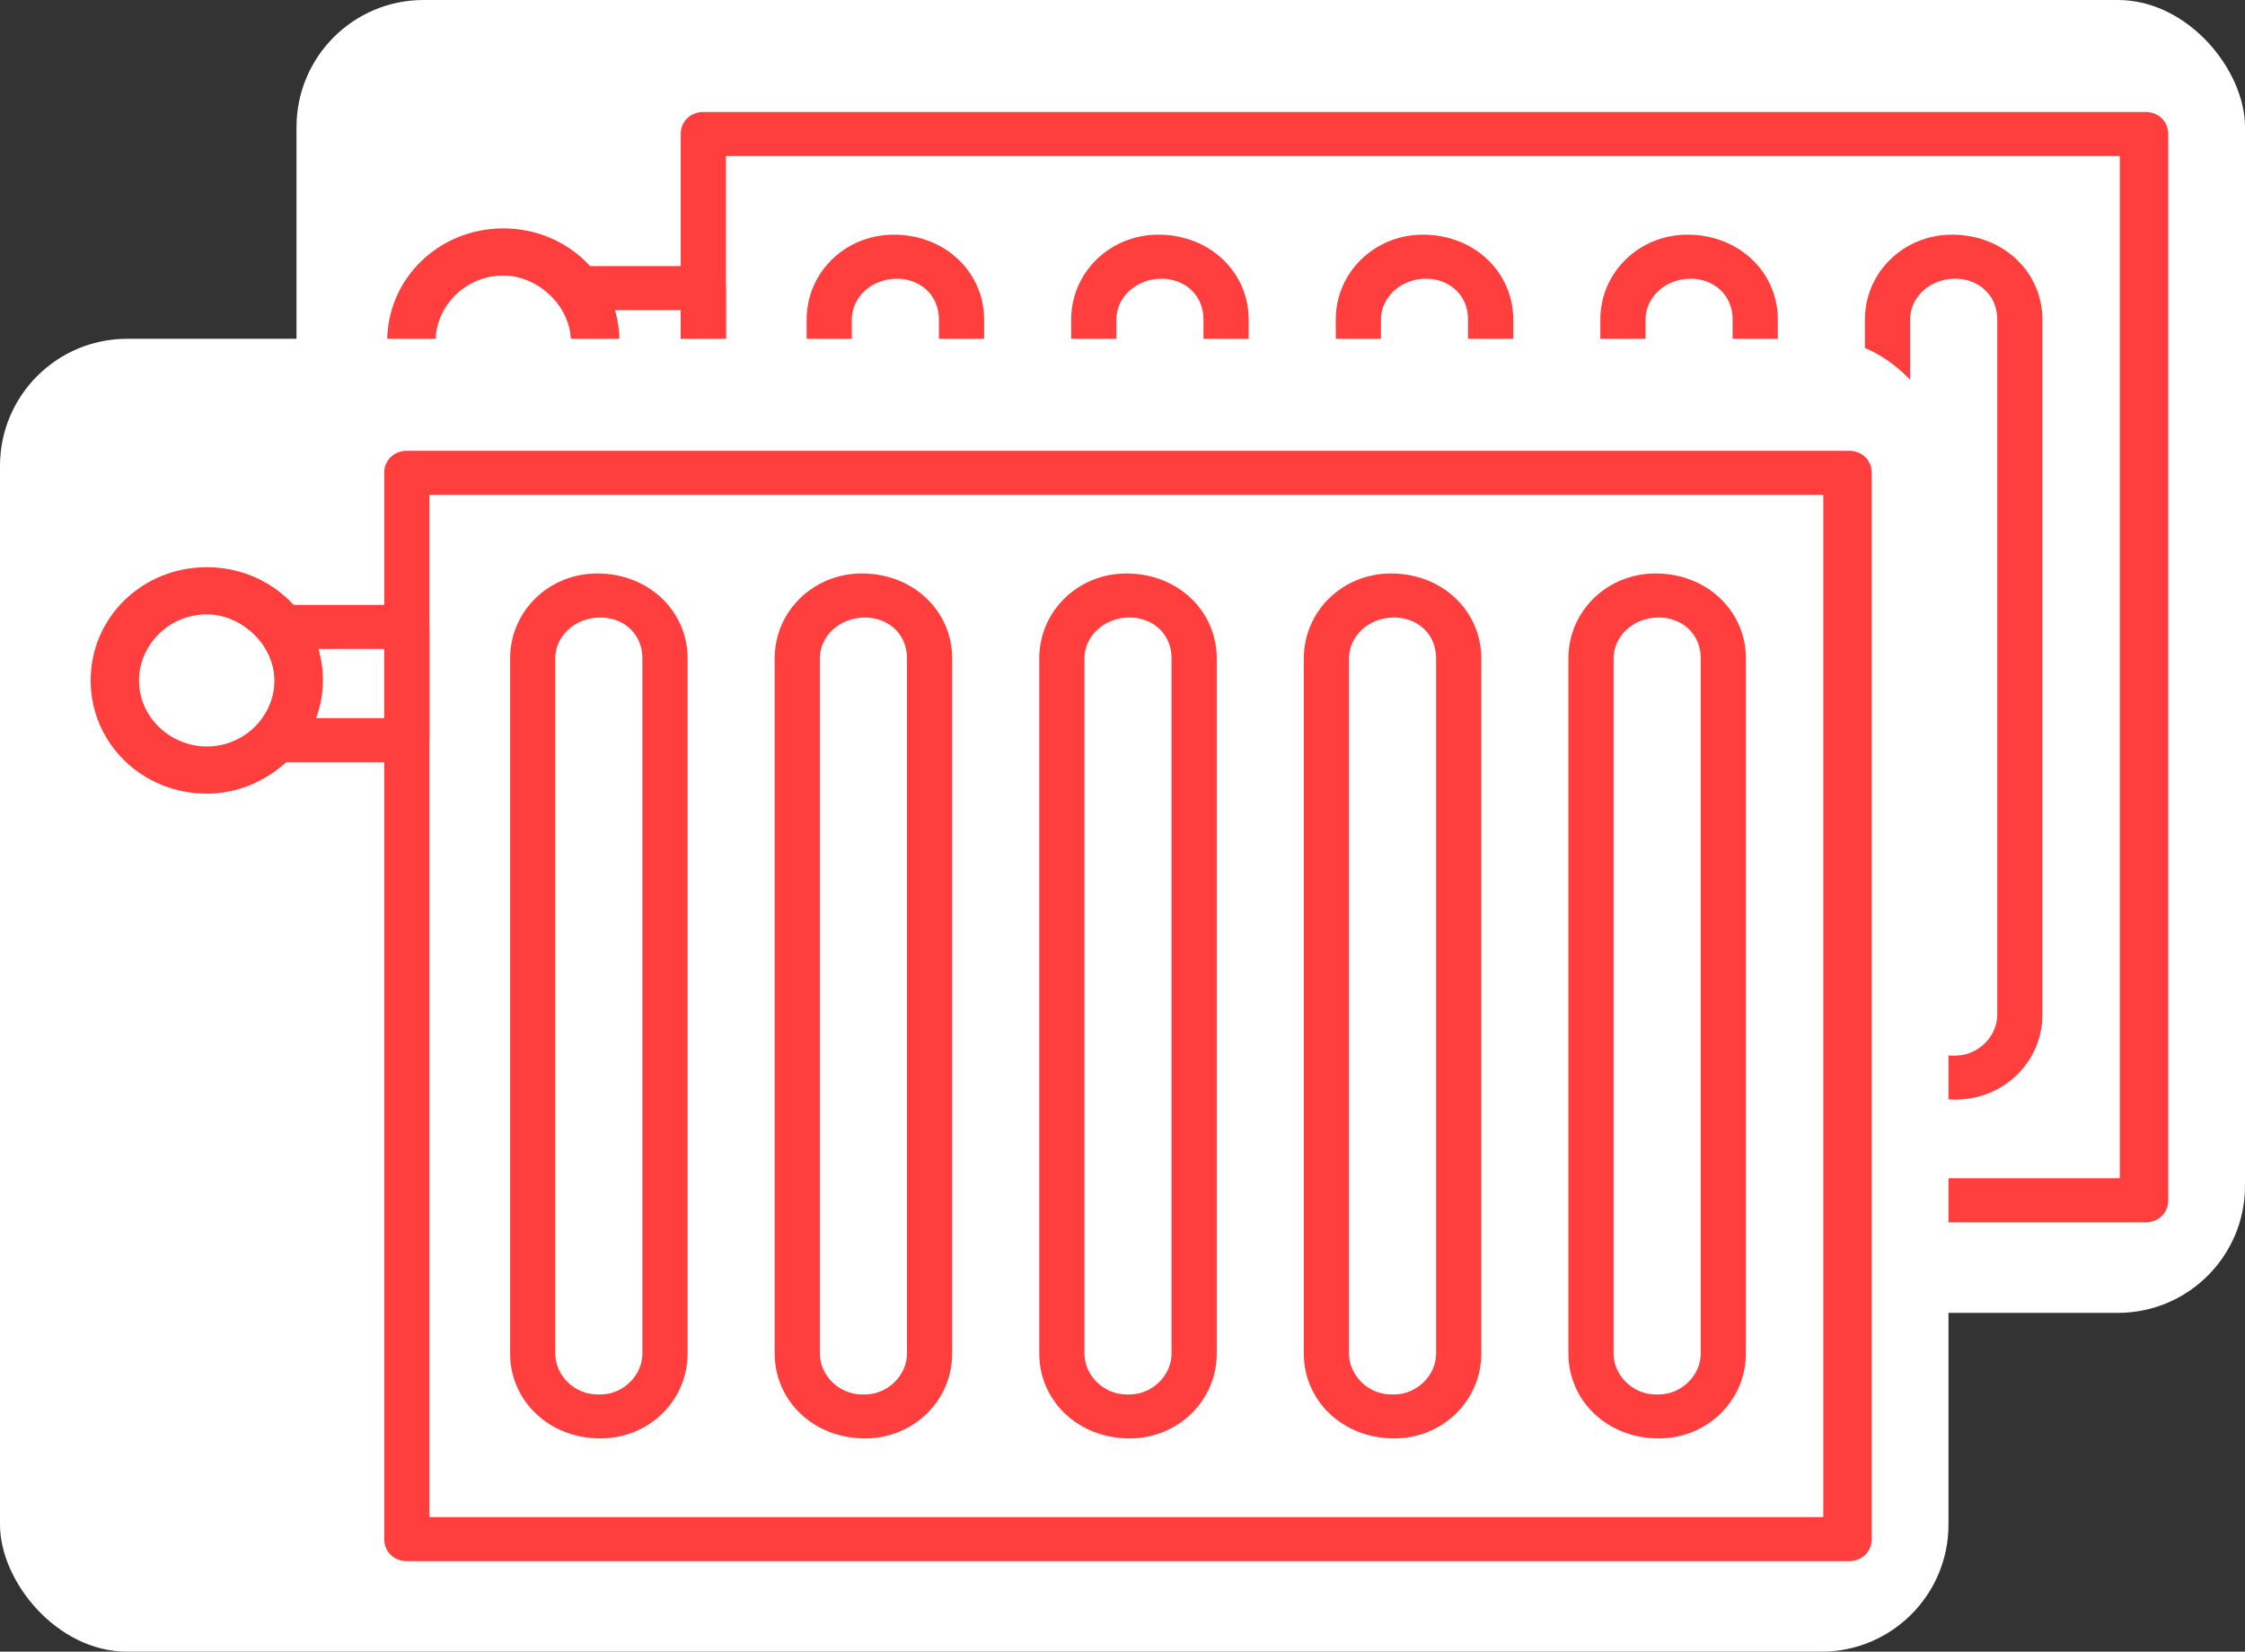
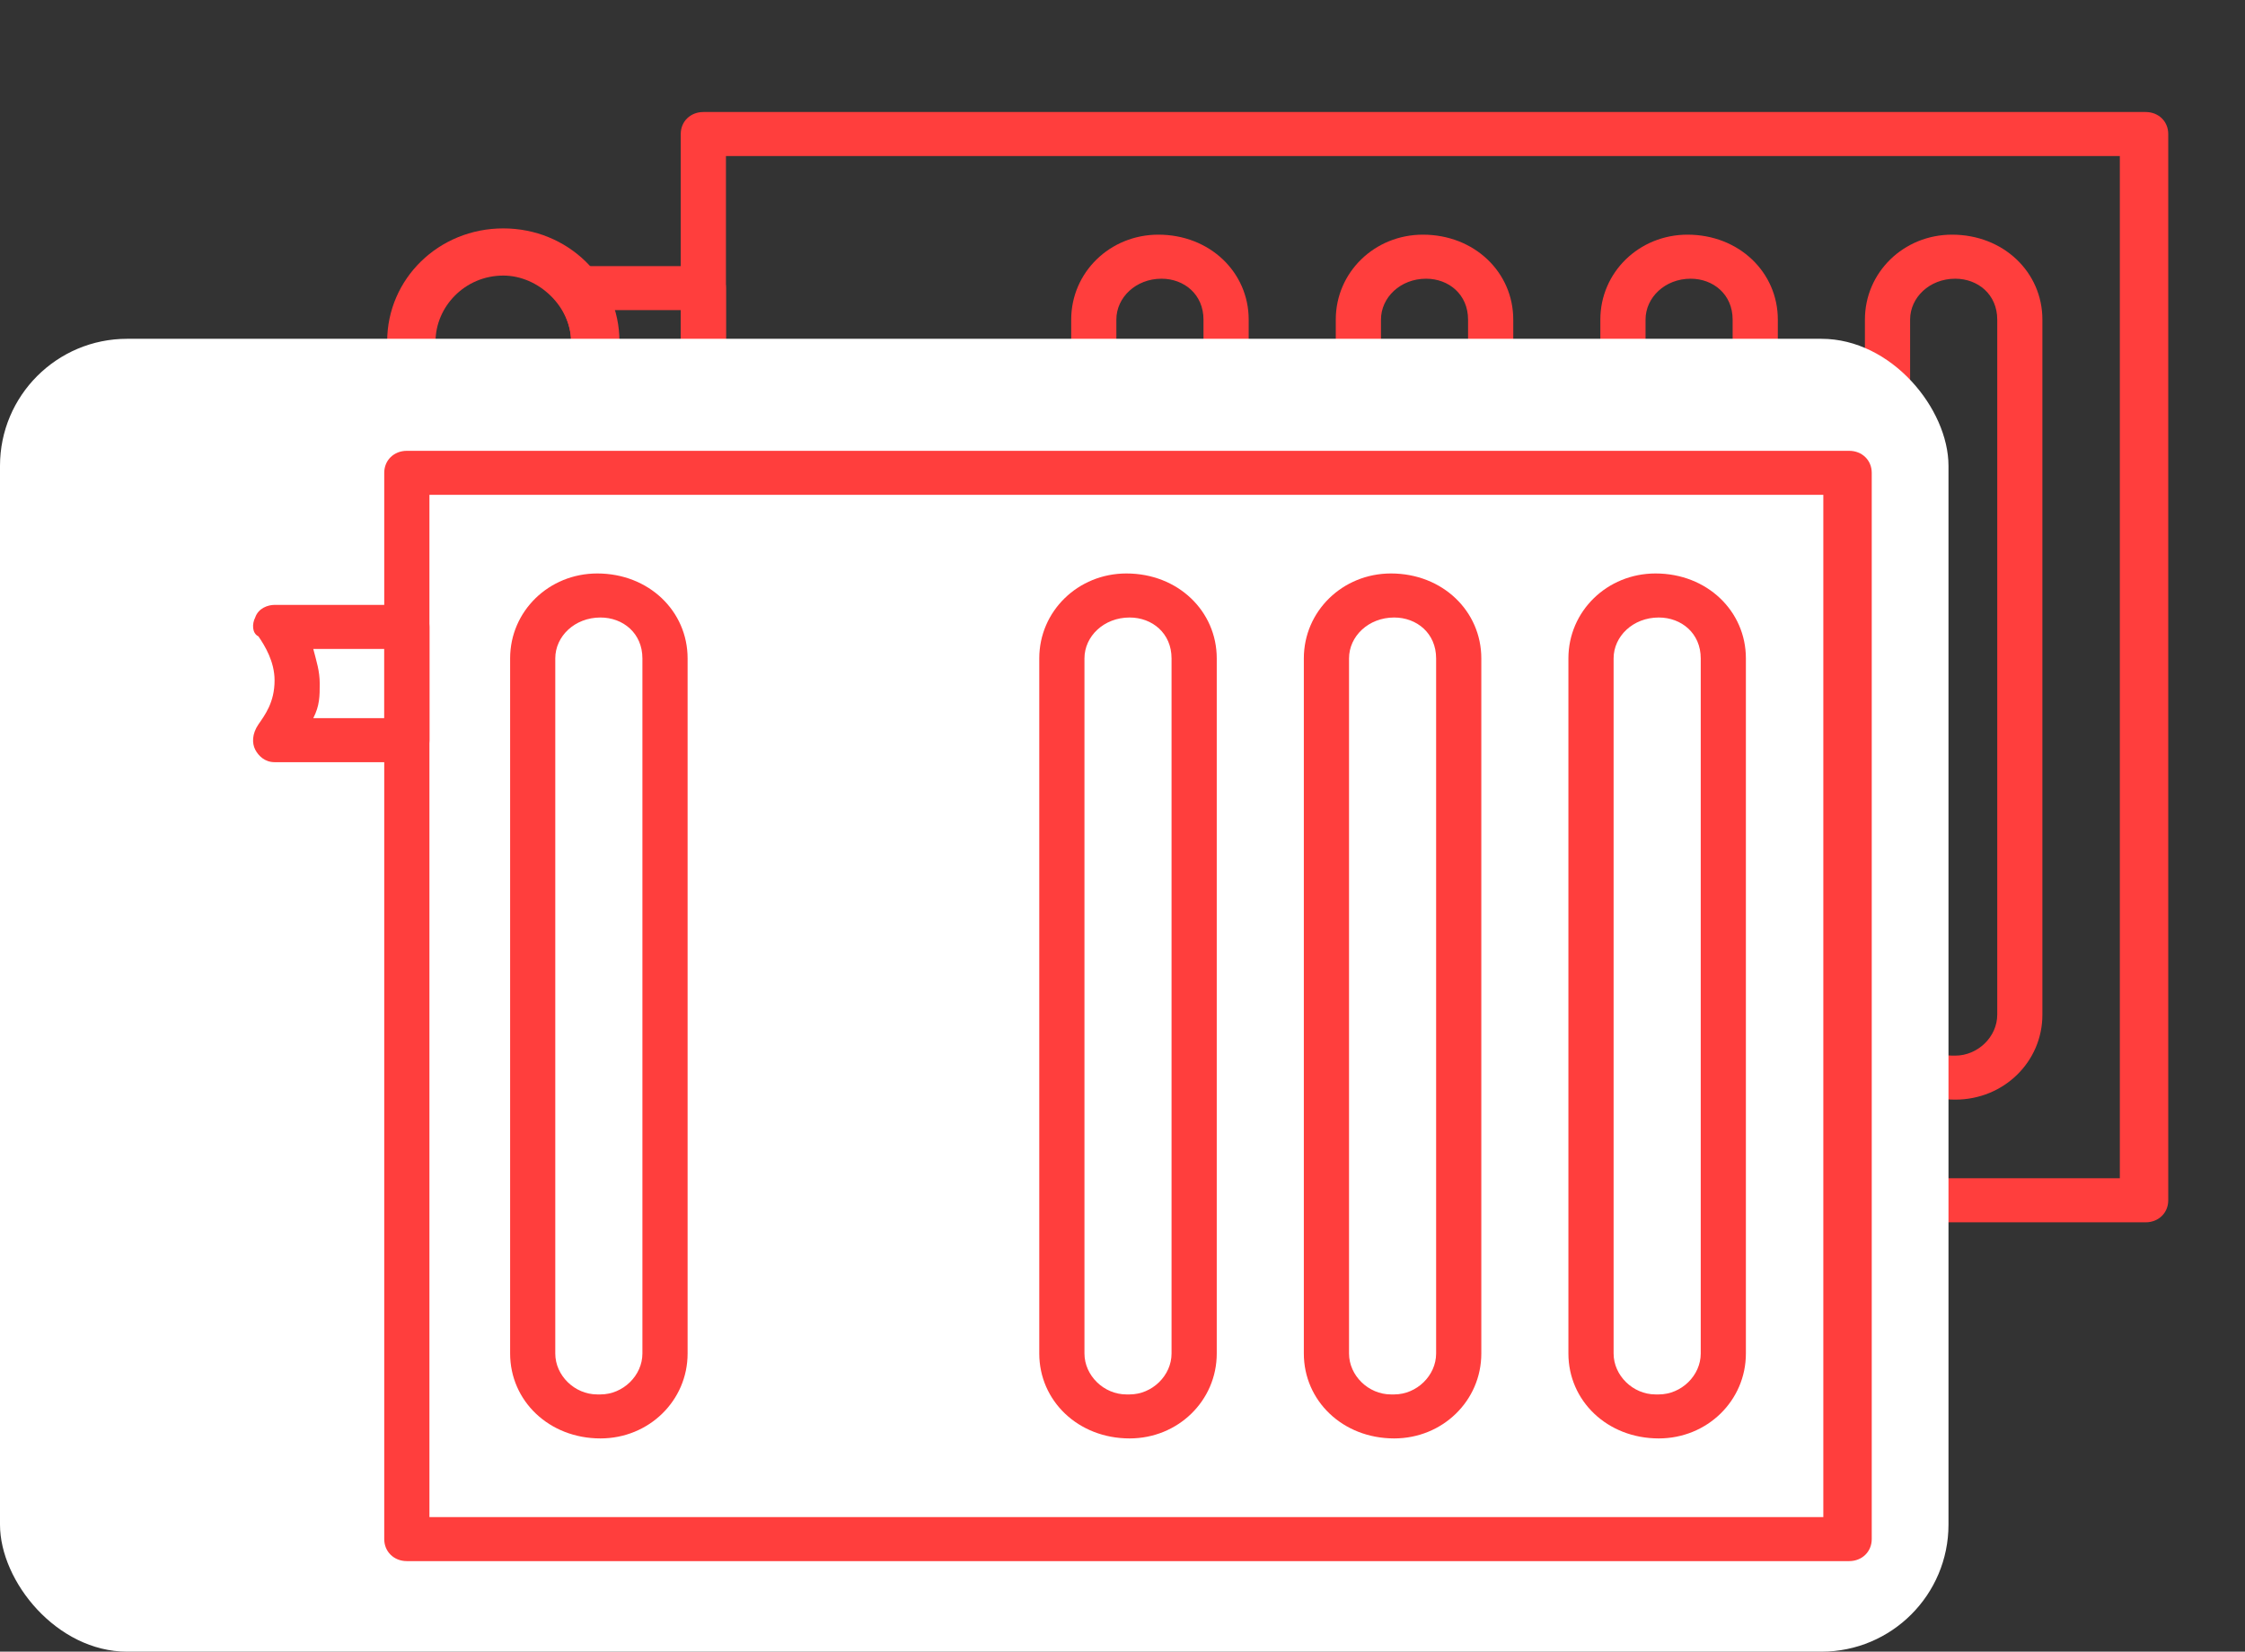
<svg xmlns="http://www.w3.org/2000/svg" width="53" height="39" viewBox="0 0 53 39" fill="none">
  <rect x="0" y="0" width="53" height="39" fill="#333333" stroke="none" />
-   <rect x="7" width="46" height="31" rx="3" fill="white" />
  <path d="M50.655 28.862H16.605C16.3 28.862 16.071 28.639 16.071 28.342V3.164C16.071 2.867 16.3 2.645 16.605 2.645H50.655C50.96 2.645 51.188 2.867 51.188 3.164V28.342C51.188 28.639 50.96 28.862 50.655 28.862ZM17.138 27.822H50.045V3.684H17.138V27.822Z" fill="#FF3E3D" />
-   <path d="M21.176 25.965C19.957 25.965 19.043 25.074 19.043 23.96V7.546C19.043 6.432 19.957 5.541 21.1 5.541C22.319 5.541 23.233 6.432 23.233 7.546V23.96C23.233 25.074 22.319 25.965 21.176 25.965ZM21.176 6.581C20.567 6.581 20.109 7.026 20.109 7.546V23.96C20.109 24.48 20.567 24.926 21.1 24.926H21.176C21.709 24.926 22.166 24.48 22.166 23.96V7.546C22.166 6.952 21.709 6.581 21.176 6.581Z" fill="#FF3E3D" />
  <path d="M27.422 25.965C26.203 25.965 25.289 25.074 25.289 23.96V7.546C25.289 6.432 26.203 5.541 27.346 5.541C28.565 5.541 29.479 6.432 29.479 7.546V23.96C29.479 25.074 28.565 25.965 27.422 25.965ZM27.422 6.581C26.813 6.581 26.355 7.026 26.355 7.546V23.96C26.355 24.48 26.813 24.926 27.346 24.926H27.422C27.955 24.926 28.412 24.48 28.412 23.96V7.546C28.412 6.952 27.955 6.581 27.422 6.581Z" fill="#FF3E3D" />
  <path d="M33.668 25.965C32.449 25.965 31.535 25.074 31.535 23.96V7.546C31.535 6.432 32.449 5.541 33.592 5.541C34.811 5.541 35.725 6.432 35.725 7.546V23.96C35.725 25.074 34.811 25.965 33.668 25.965ZM33.668 6.581C33.059 6.581 32.602 7.026 32.602 7.546V23.96C32.602 24.48 33.059 24.926 33.592 24.926H33.668C34.201 24.926 34.658 24.48 34.658 23.96V7.546C34.658 6.952 34.201 6.581 33.668 6.581Z" fill="#FF3E3D" />
  <path d="M39.914 25.965C38.695 25.965 37.781 25.074 37.781 23.96V7.546C37.781 6.432 38.695 5.541 39.838 5.541C41.057 5.541 41.971 6.432 41.971 7.546V23.96C41.971 25.074 41.057 25.965 39.914 25.965ZM39.914 6.581C39.305 6.581 38.848 7.026 38.848 7.546V23.96C38.848 24.48 39.305 24.926 39.838 24.926H39.914C40.447 24.926 40.904 24.48 40.904 23.96V7.546C40.904 6.952 40.447 6.581 39.914 6.581Z" fill="#FF3E3D" />
  <path d="M46.16 25.965C44.941 25.965 44.027 25.074 44.027 23.96V7.546C44.027 6.432 44.941 5.541 46.084 5.541C47.303 5.541 48.217 6.432 48.217 7.546V23.96C48.217 25.074 47.303 25.965 46.16 25.965ZM46.16 6.581C45.551 6.581 45.094 7.026 45.094 7.546V23.96C45.094 24.48 45.551 24.926 46.084 24.926H46.16C46.694 24.926 47.151 24.48 47.151 23.96V7.546C47.151 6.952 46.694 6.581 46.16 6.581Z" fill="#FF3E3D" />
  <path d="M11.882 10.74C10.358 10.74 9.14 9.552 9.14 8.066C9.14 6.581 10.358 5.393 11.882 5.393C13.405 5.393 14.624 6.581 14.624 8.066C14.624 9.552 13.329 10.74 11.882 10.74ZM11.882 6.507C10.968 6.507 10.282 7.249 10.282 8.066C10.282 8.958 11.044 9.626 11.882 9.626C12.796 9.626 13.482 8.883 13.482 8.066C13.482 7.249 12.72 6.507 11.882 6.507Z" fill="#FF3E3D" />
  <path d="M16.605 9.997H13.482C13.253 9.997 13.101 9.848 13.025 9.7C12.948 9.551 12.948 9.328 13.101 9.105C13.253 8.883 13.482 8.586 13.482 8.066C13.482 7.62 13.253 7.249 13.101 7.026C12.948 6.952 12.948 6.729 13.025 6.58C13.101 6.357 13.329 6.283 13.482 6.283H16.605C16.91 6.283 17.138 6.506 17.138 6.803V9.477C17.138 9.774 16.91 9.997 16.605 9.997ZM14.396 8.957H16.072V7.323H14.396C14.472 7.62 14.548 7.843 14.548 8.14C14.548 8.437 14.548 8.66 14.396 8.957Z" fill="#FF3E3D" />
  <rect y="8" width="46" height="31" rx="3" fill="white" />
  <path d="M43.655 36.862H9.605C9.3 36.862 9.071 36.639 9.071 36.342V11.164C9.071 10.867 9.3 10.645 9.605 10.645H43.655C43.96 10.645 44.188 10.867 44.188 11.164V36.342C44.188 36.639 43.96 36.862 43.655 36.862ZM10.138 35.822H43.045V11.684H10.138V35.822Z" fill="#FF3E3D" />
  <path d="M14.176 33.965C12.957 33.965 12.043 33.074 12.043 31.96V15.546C12.043 14.432 12.957 13.541 14.1 13.541C15.319 13.541 16.233 14.432 16.233 15.546V31.96C16.233 33.074 15.319 33.965 14.176 33.965ZM14.176 14.581C13.566 14.581 13.109 15.026 13.109 15.546V31.96C13.109 32.48 13.566 32.926 14.1 32.926H14.176C14.709 32.926 15.166 32.48 15.166 31.96V15.546C15.166 14.952 14.709 14.581 14.176 14.581Z" fill="#FF3E3D" />
-   <path d="M20.422 33.965C19.203 33.965 18.289 33.074 18.289 31.96V15.546C18.289 14.432 19.203 13.541 20.346 13.541C21.565 13.541 22.479 14.432 22.479 15.546V31.96C22.479 33.074 21.565 33.965 20.422 33.965ZM20.422 14.581C19.813 14.581 19.355 15.026 19.355 15.546V31.96C19.355 32.48 19.813 32.926 20.346 32.926H20.422C20.955 32.926 21.412 32.48 21.412 31.96V15.546C21.412 14.952 20.955 14.581 20.422 14.581Z" fill="#FF3E3D" />
  <path d="M26.668 33.965C25.449 33.965 24.535 33.074 24.535 31.96V15.546C24.535 14.432 25.449 13.541 26.592 13.541C27.811 13.541 28.725 14.432 28.725 15.546V31.96C28.725 33.074 27.811 33.965 26.668 33.965ZM26.668 14.581C26.059 14.581 25.602 15.026 25.602 15.546V31.96C25.602 32.48 26.059 32.926 26.592 32.926H26.668C27.201 32.926 27.658 32.48 27.658 31.96V15.546C27.658 14.952 27.201 14.581 26.668 14.581Z" fill="#FF3E3D" />
  <path d="M32.914 33.965C31.695 33.965 30.781 33.074 30.781 31.96V15.546C30.781 14.432 31.695 13.541 32.838 13.541C34.057 13.541 34.971 14.432 34.971 15.546V31.96C34.971 33.074 34.057 33.965 32.914 33.965ZM32.914 14.581C32.305 14.581 31.848 15.026 31.848 15.546V31.96C31.848 32.48 32.305 32.926 32.838 32.926H32.914C33.447 32.926 33.904 32.48 33.904 31.96V15.546C33.904 14.952 33.447 14.581 32.914 14.581Z" fill="#FF3E3D" />
  <path d="M39.16 33.965C37.941 33.965 37.027 33.074 37.027 31.96V15.546C37.027 14.432 37.941 13.541 39.084 13.541C40.303 13.541 41.217 14.432 41.217 15.546V31.96C41.217 33.074 40.303 33.965 39.16 33.965ZM39.16 14.581C38.551 14.581 38.094 15.026 38.094 15.546V31.96C38.094 32.48 38.551 32.926 39.084 32.926H39.16C39.694 32.926 40.151 32.48 40.151 31.96V15.546C40.151 14.952 39.694 14.581 39.16 14.581Z" fill="#FF3E3D" />
-   <path d="M4.882 18.74C3.358 18.74 2.14 17.552 2.14 16.066C2.14 14.581 3.358 13.393 4.882 13.393C6.405 13.393 7.624 14.581 7.624 16.066C7.624 17.552 6.329 18.74 4.882 18.74ZM4.882 14.507C3.968 14.507 3.282 15.249 3.282 16.066C3.282 16.958 4.044 17.626 4.882 17.626C5.796 17.626 6.482 16.883 6.482 16.066C6.482 15.249 5.72 14.507 4.882 14.507Z" fill="#FF3E3D" />
  <path d="M9.605 17.997H6.482C6.253 17.997 6.101 17.848 6.025 17.7C5.948 17.551 5.948 17.328 6.101 17.105C6.253 16.883 6.482 16.586 6.482 16.066C6.482 15.62 6.253 15.249 6.101 15.026C5.948 14.952 5.948 14.729 6.025 14.58C6.101 14.357 6.329 14.283 6.482 14.283H9.605C9.91 14.283 10.138 14.506 10.138 14.803V17.477C10.138 17.774 9.91 17.997 9.605 17.997ZM7.396 16.957H9.072V15.323H7.396C7.472 15.62 7.548 15.843 7.548 16.14C7.548 16.437 7.548 16.66 7.396 16.957Z" fill="#FF3E3D" />
</svg>